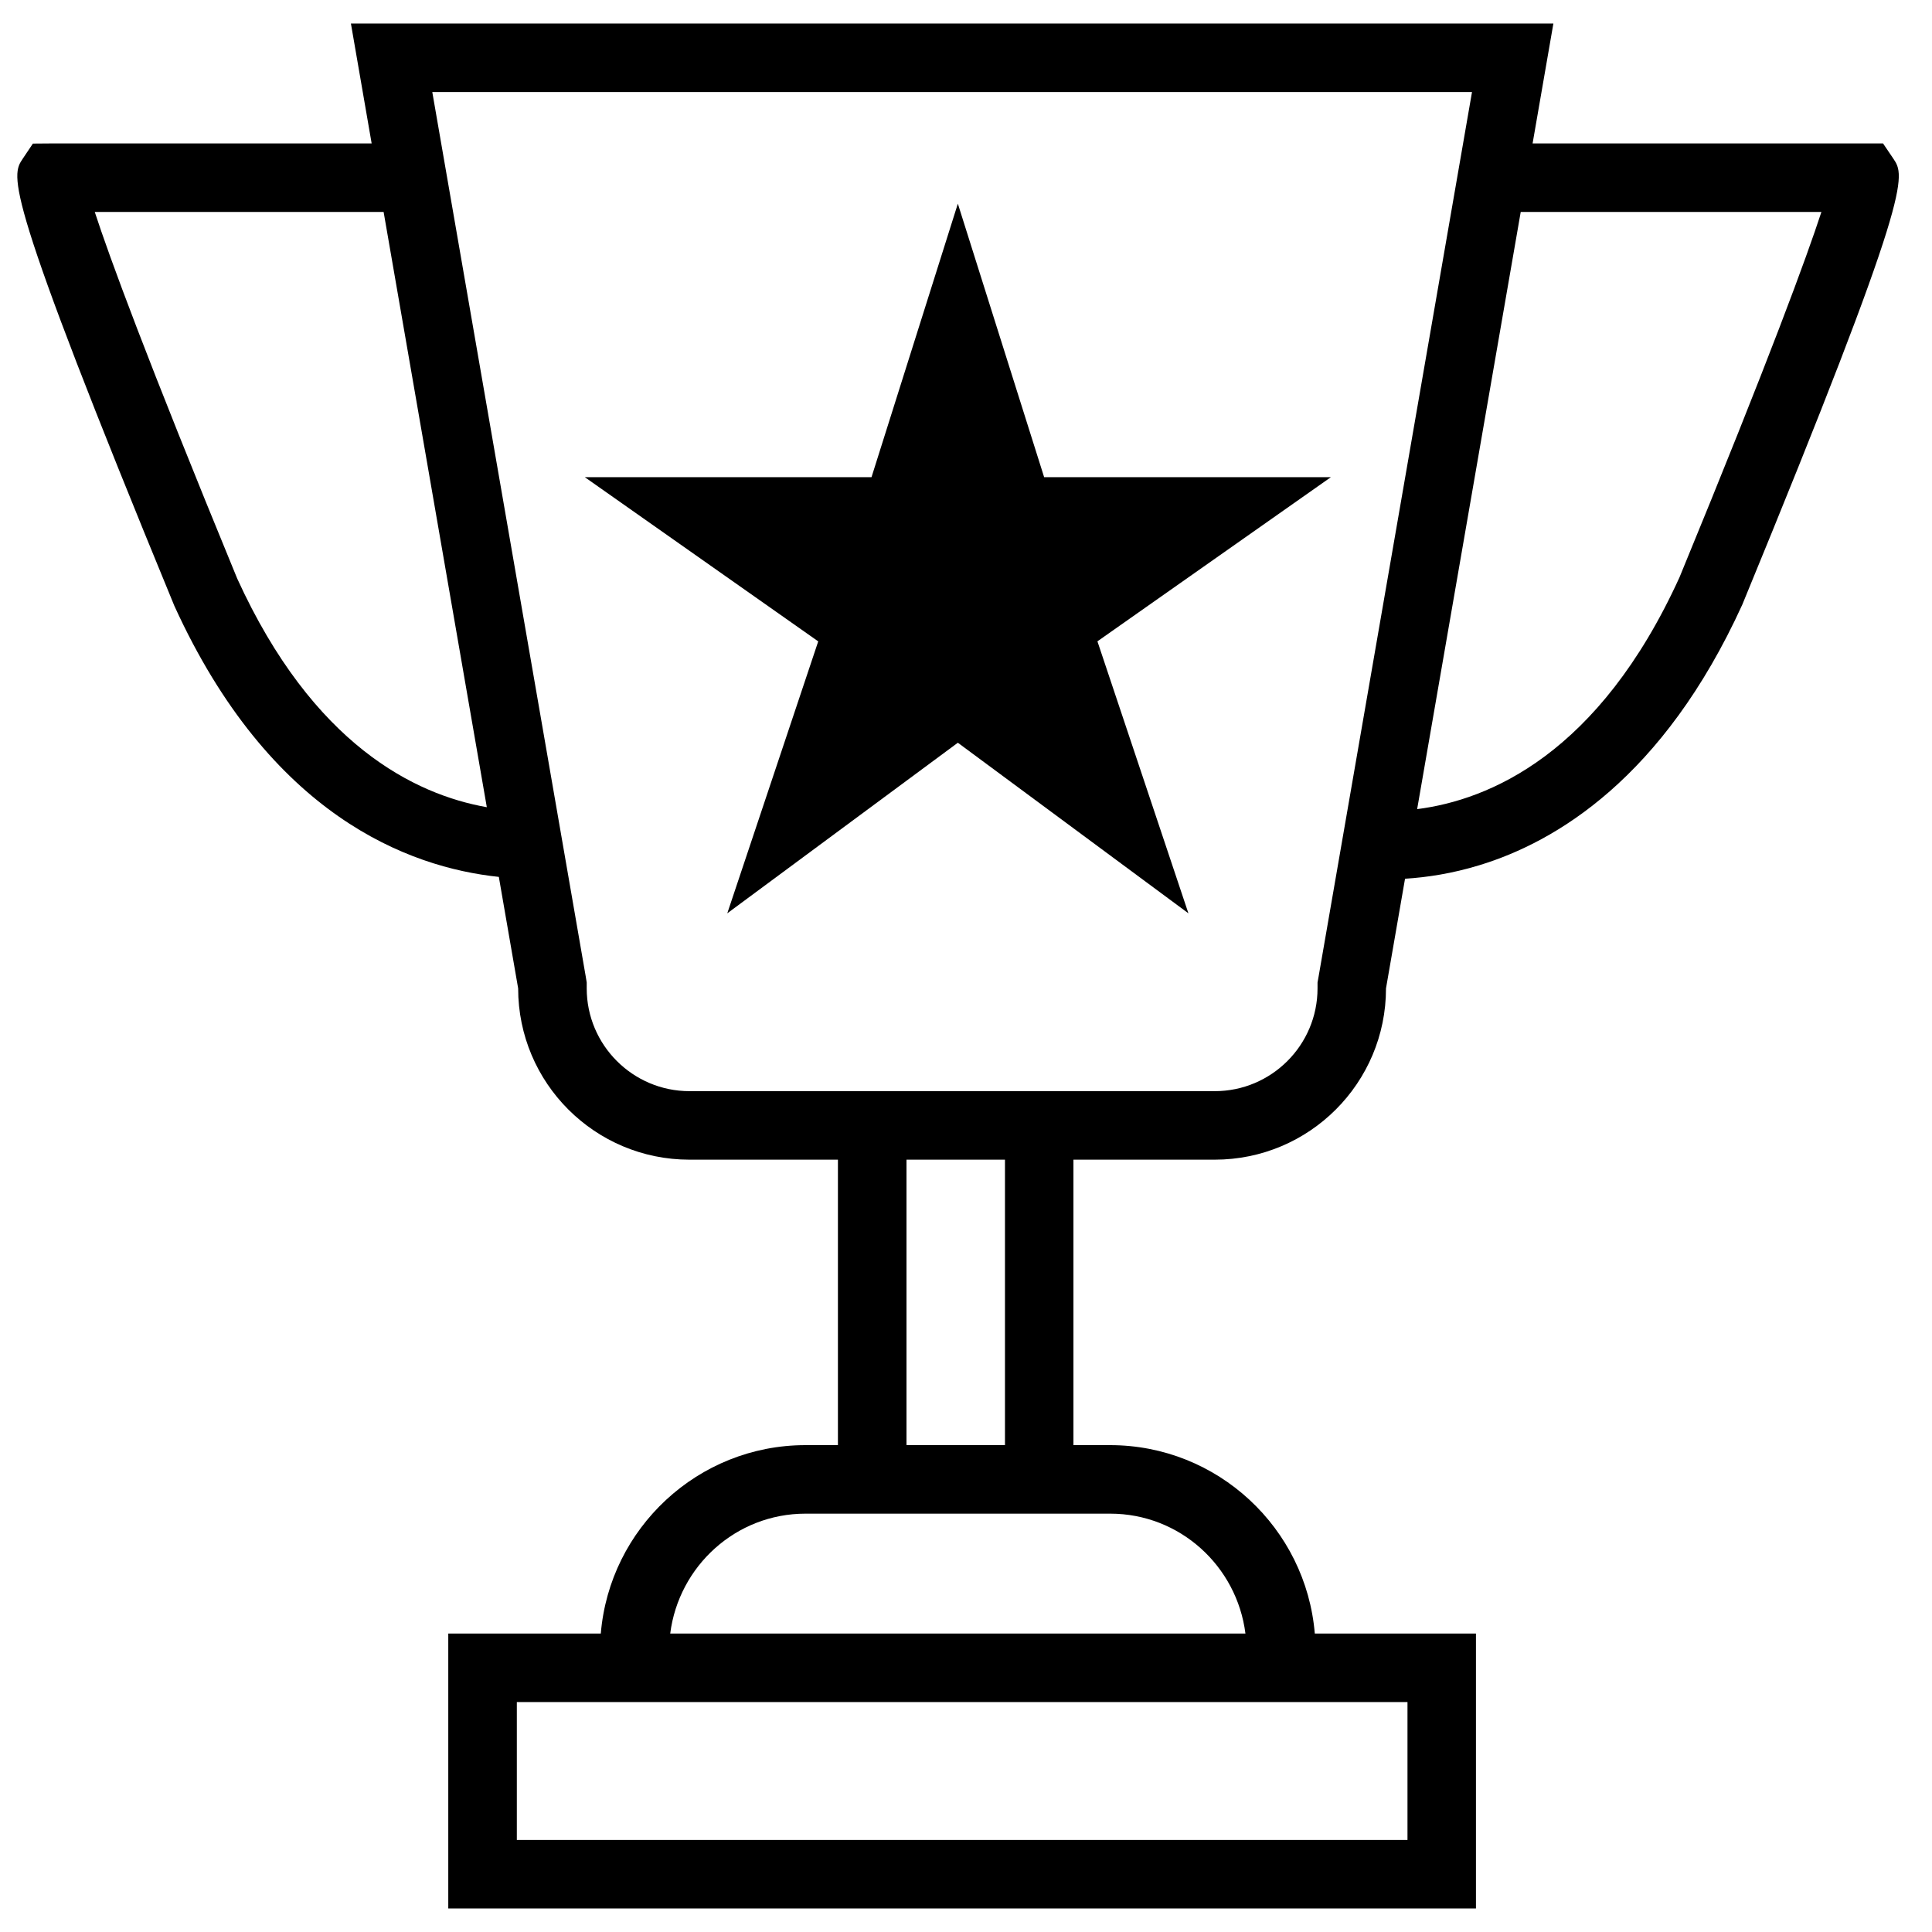
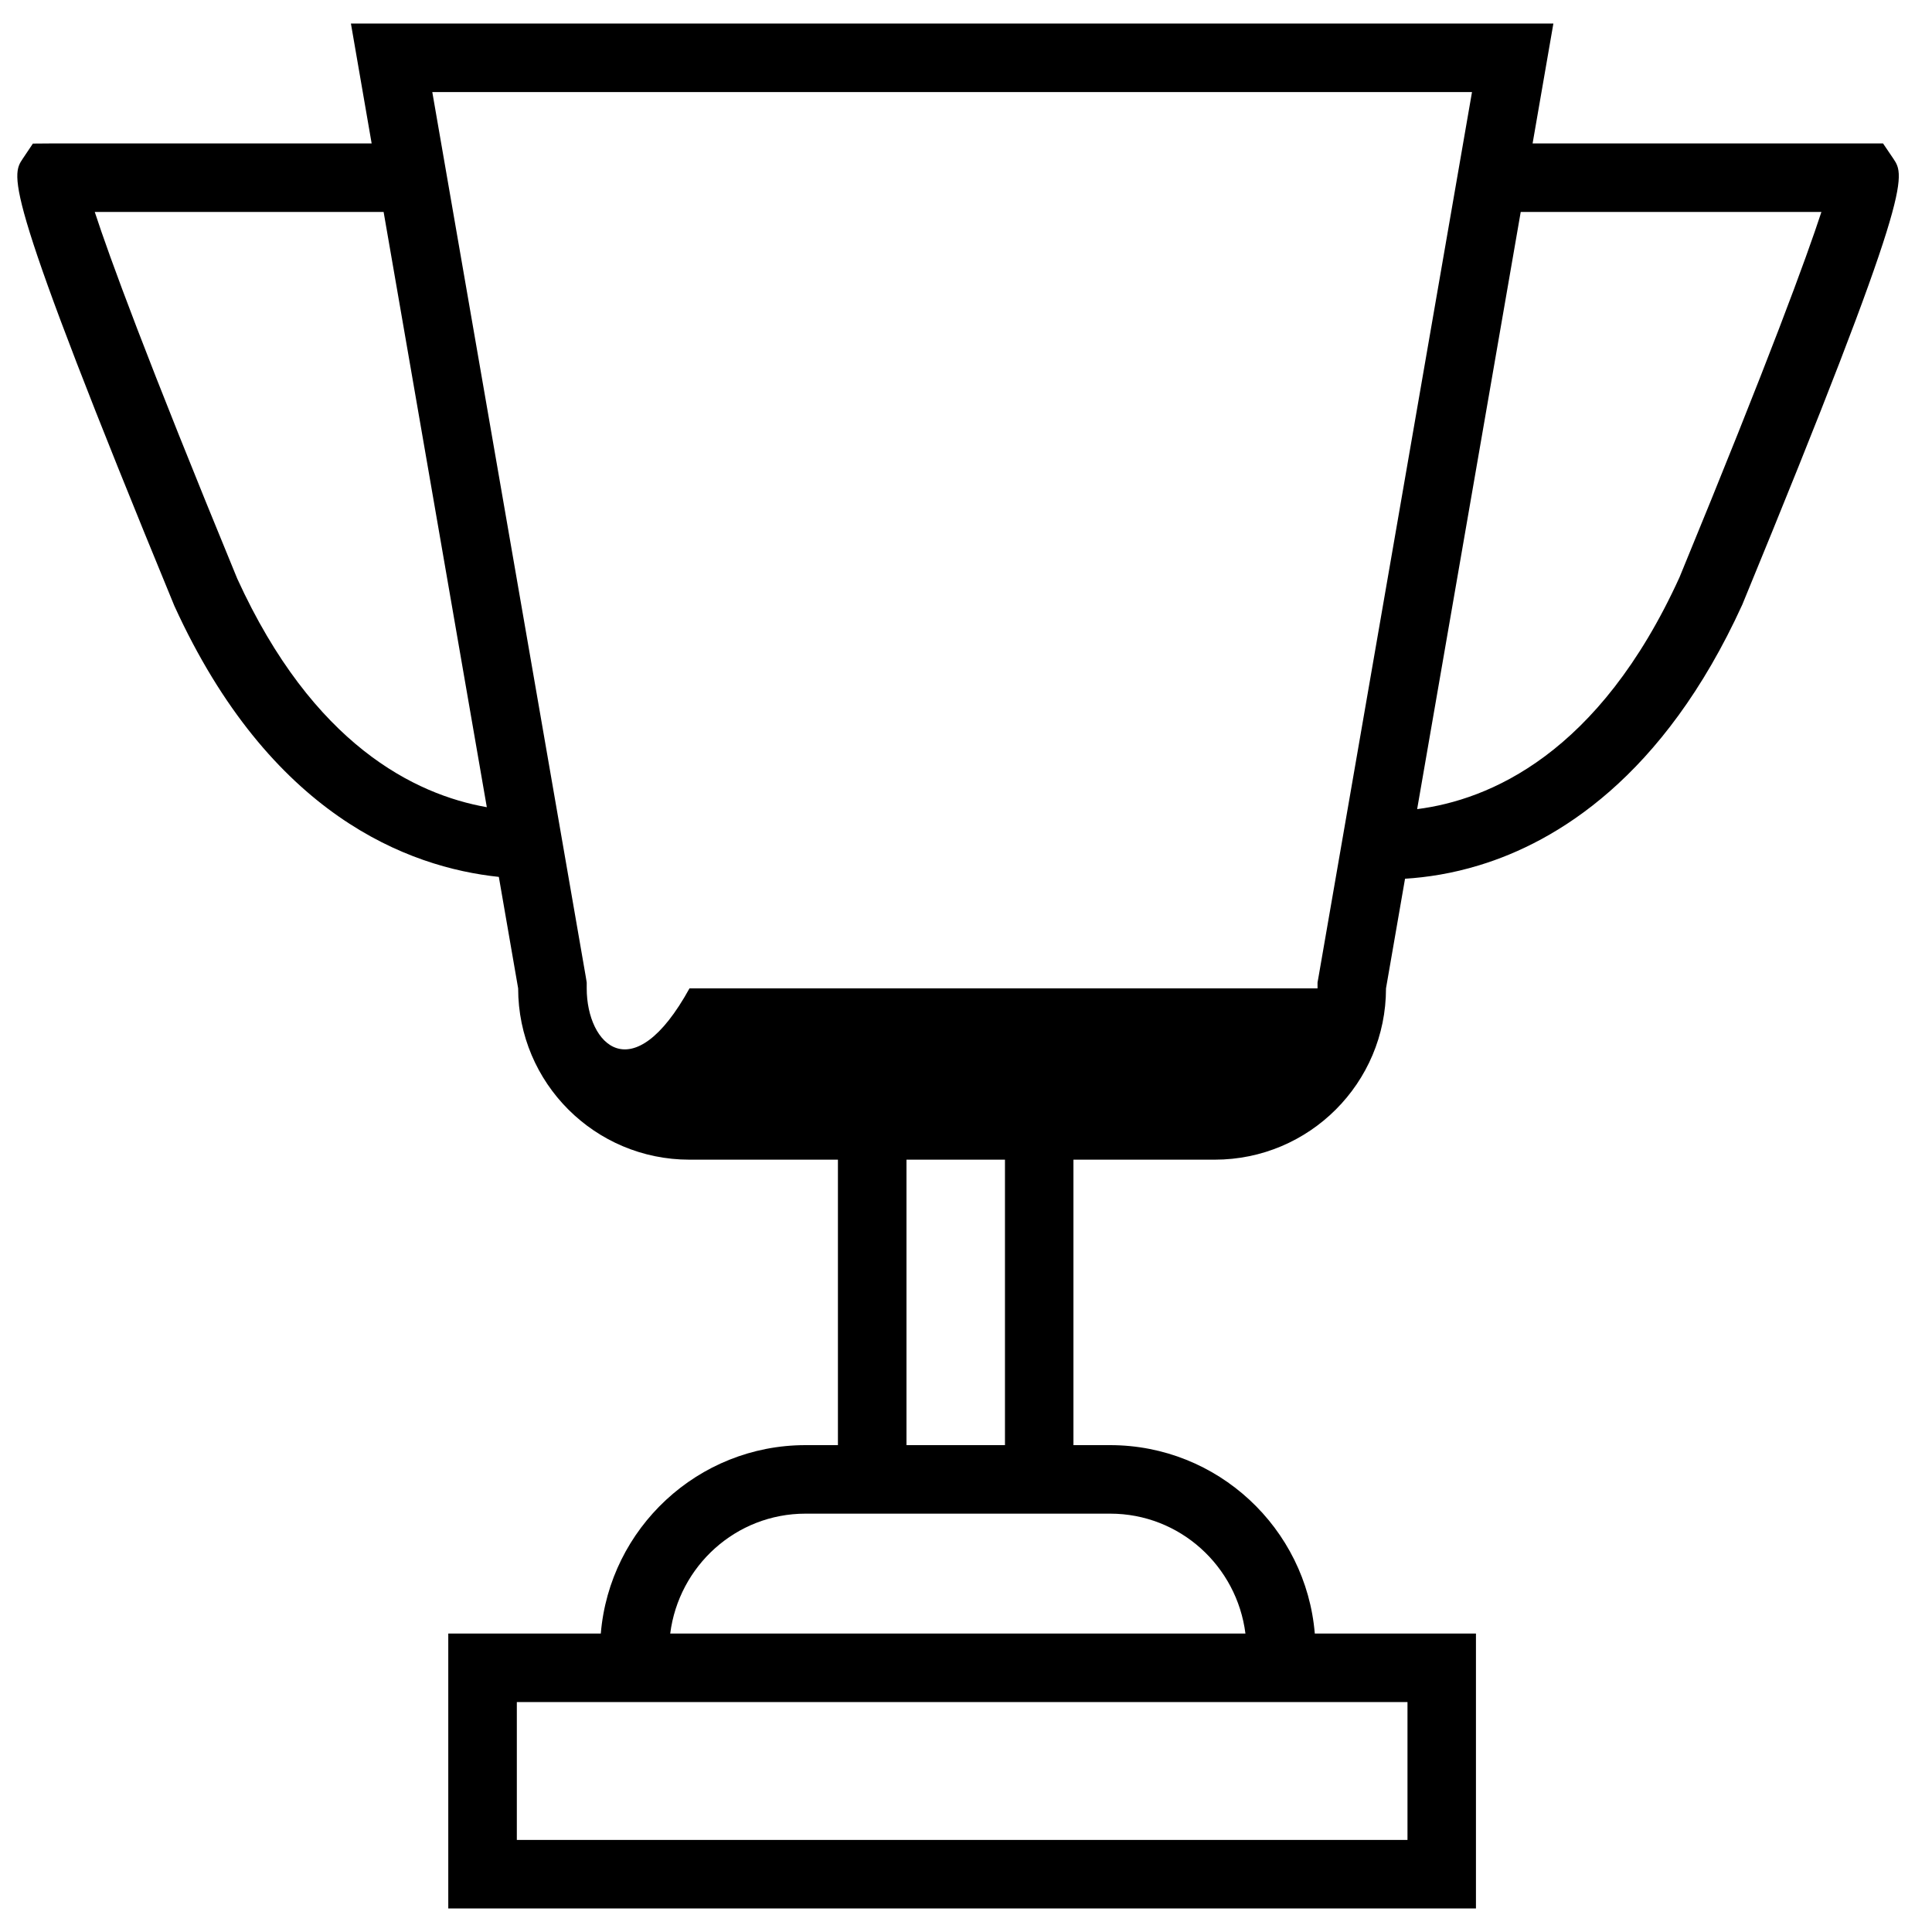
<svg xmlns="http://www.w3.org/2000/svg" width="41" height="41" viewBox="0 0 41 41" fill="none">
-   <path fill-rule="evenodd" clip-rule="evenodd" d="M40.181 3.369L39.961 3.044H32.524L32.965 0.5H7.447L7.887 3.044H1.089L0.698 3.047L0.482 3.369L0.482 3.369C0.234 3.74 0.055 4.007 3.7 12.857C5.727 17.302 8.665 18.407 10.586 18.609L10.996 20.975C10.996 22.983 12.624 24.61 14.631 24.61H17.782V30.668H17.093C14.812 30.668 12.936 32.431 12.75 34.666H9.513V40.5H31.322V34.666H27.902C27.716 32.431 25.841 30.668 23.558 30.668H22.78V24.61H25.778C27.786 24.61 29.413 22.983 29.413 20.975L29.817 18.648C30.282 18.619 30.818 18.538 31.395 18.361C33.014 17.868 35.295 16.514 36.974 12.832C40.607 4.007 40.429 3.74 40.181 3.369L40.181 3.369ZM5.034 12.278C3.096 7.57 2.321 5.448 2.011 4.498H8.141L10.331 17.13C8.811 16.862 6.646 15.812 5.034 12.278ZM29.869 39.046V36.12H10.968V39.046H29.869ZM23.56 32.122C25.039 32.122 26.249 33.236 26.43 34.666H14.223C14.405 33.236 15.616 32.122 17.094 32.122H23.56ZM19.237 24.61V30.668H21.327V24.61H19.237ZM27.982 20.727L27.96 20.85V20.975C27.96 22.178 26.982 23.156 25.779 23.156H14.632C13.43 23.156 12.451 22.178 12.451 20.975V20.85L12.431 20.727L9.174 1.954H31.238L27.982 20.727ZM30.074 17.171C31.597 16.977 33.929 16.01 35.641 12.253C37.572 7.563 38.343 5.445 38.653 4.498H32.272L30.074 17.171Z" fill="black" />
-   <path fill-rule="evenodd" clip-rule="evenodd" d="M22.158 10.126L20.327 4.322L18.495 10.126H12.41L17.364 13.611L15.434 19.382L20.327 15.762L25.22 19.382L23.289 13.61L28.244 10.126H22.158Z" fill="black" />
+   <path fill-rule="evenodd" clip-rule="evenodd" d="M40.181 3.369L39.961 3.044H32.524L32.965 0.5H7.447L7.887 3.044H1.089L0.698 3.047L0.482 3.369L0.482 3.369C0.234 3.74 0.055 4.007 3.7 12.857C5.727 17.302 8.665 18.407 10.586 18.609L10.996 20.975C10.996 22.983 12.624 24.61 14.631 24.61H17.782V30.668H17.093C14.812 30.668 12.936 32.431 12.75 34.666H9.513V40.5H31.322V34.666H27.902C27.716 32.431 25.841 30.668 23.558 30.668H22.78V24.61H25.778C27.786 24.61 29.413 22.983 29.413 20.975L29.817 18.648C30.282 18.619 30.818 18.538 31.395 18.361C33.014 17.868 35.295 16.514 36.974 12.832C40.607 4.007 40.429 3.74 40.181 3.369L40.181 3.369ZM5.034 12.278C3.096 7.57 2.321 5.448 2.011 4.498H8.141L10.331 17.13C8.811 16.862 6.646 15.812 5.034 12.278ZM29.869 39.046V36.12H10.968V39.046H29.869ZM23.56 32.122C25.039 32.122 26.249 33.236 26.43 34.666H14.223C14.405 33.236 15.616 32.122 17.094 32.122H23.56ZM19.237 24.61V30.668H21.327V24.61H19.237ZM27.982 20.727L27.96 20.85V20.975H14.632C13.43 23.156 12.451 22.178 12.451 20.975V20.85L12.431 20.727L9.174 1.954H31.238L27.982 20.727ZM30.074 17.171C31.597 16.977 33.929 16.01 35.641 12.253C37.572 7.563 38.343 5.445 38.653 4.498H32.272L30.074 17.171Z" fill="black" />
</svg>